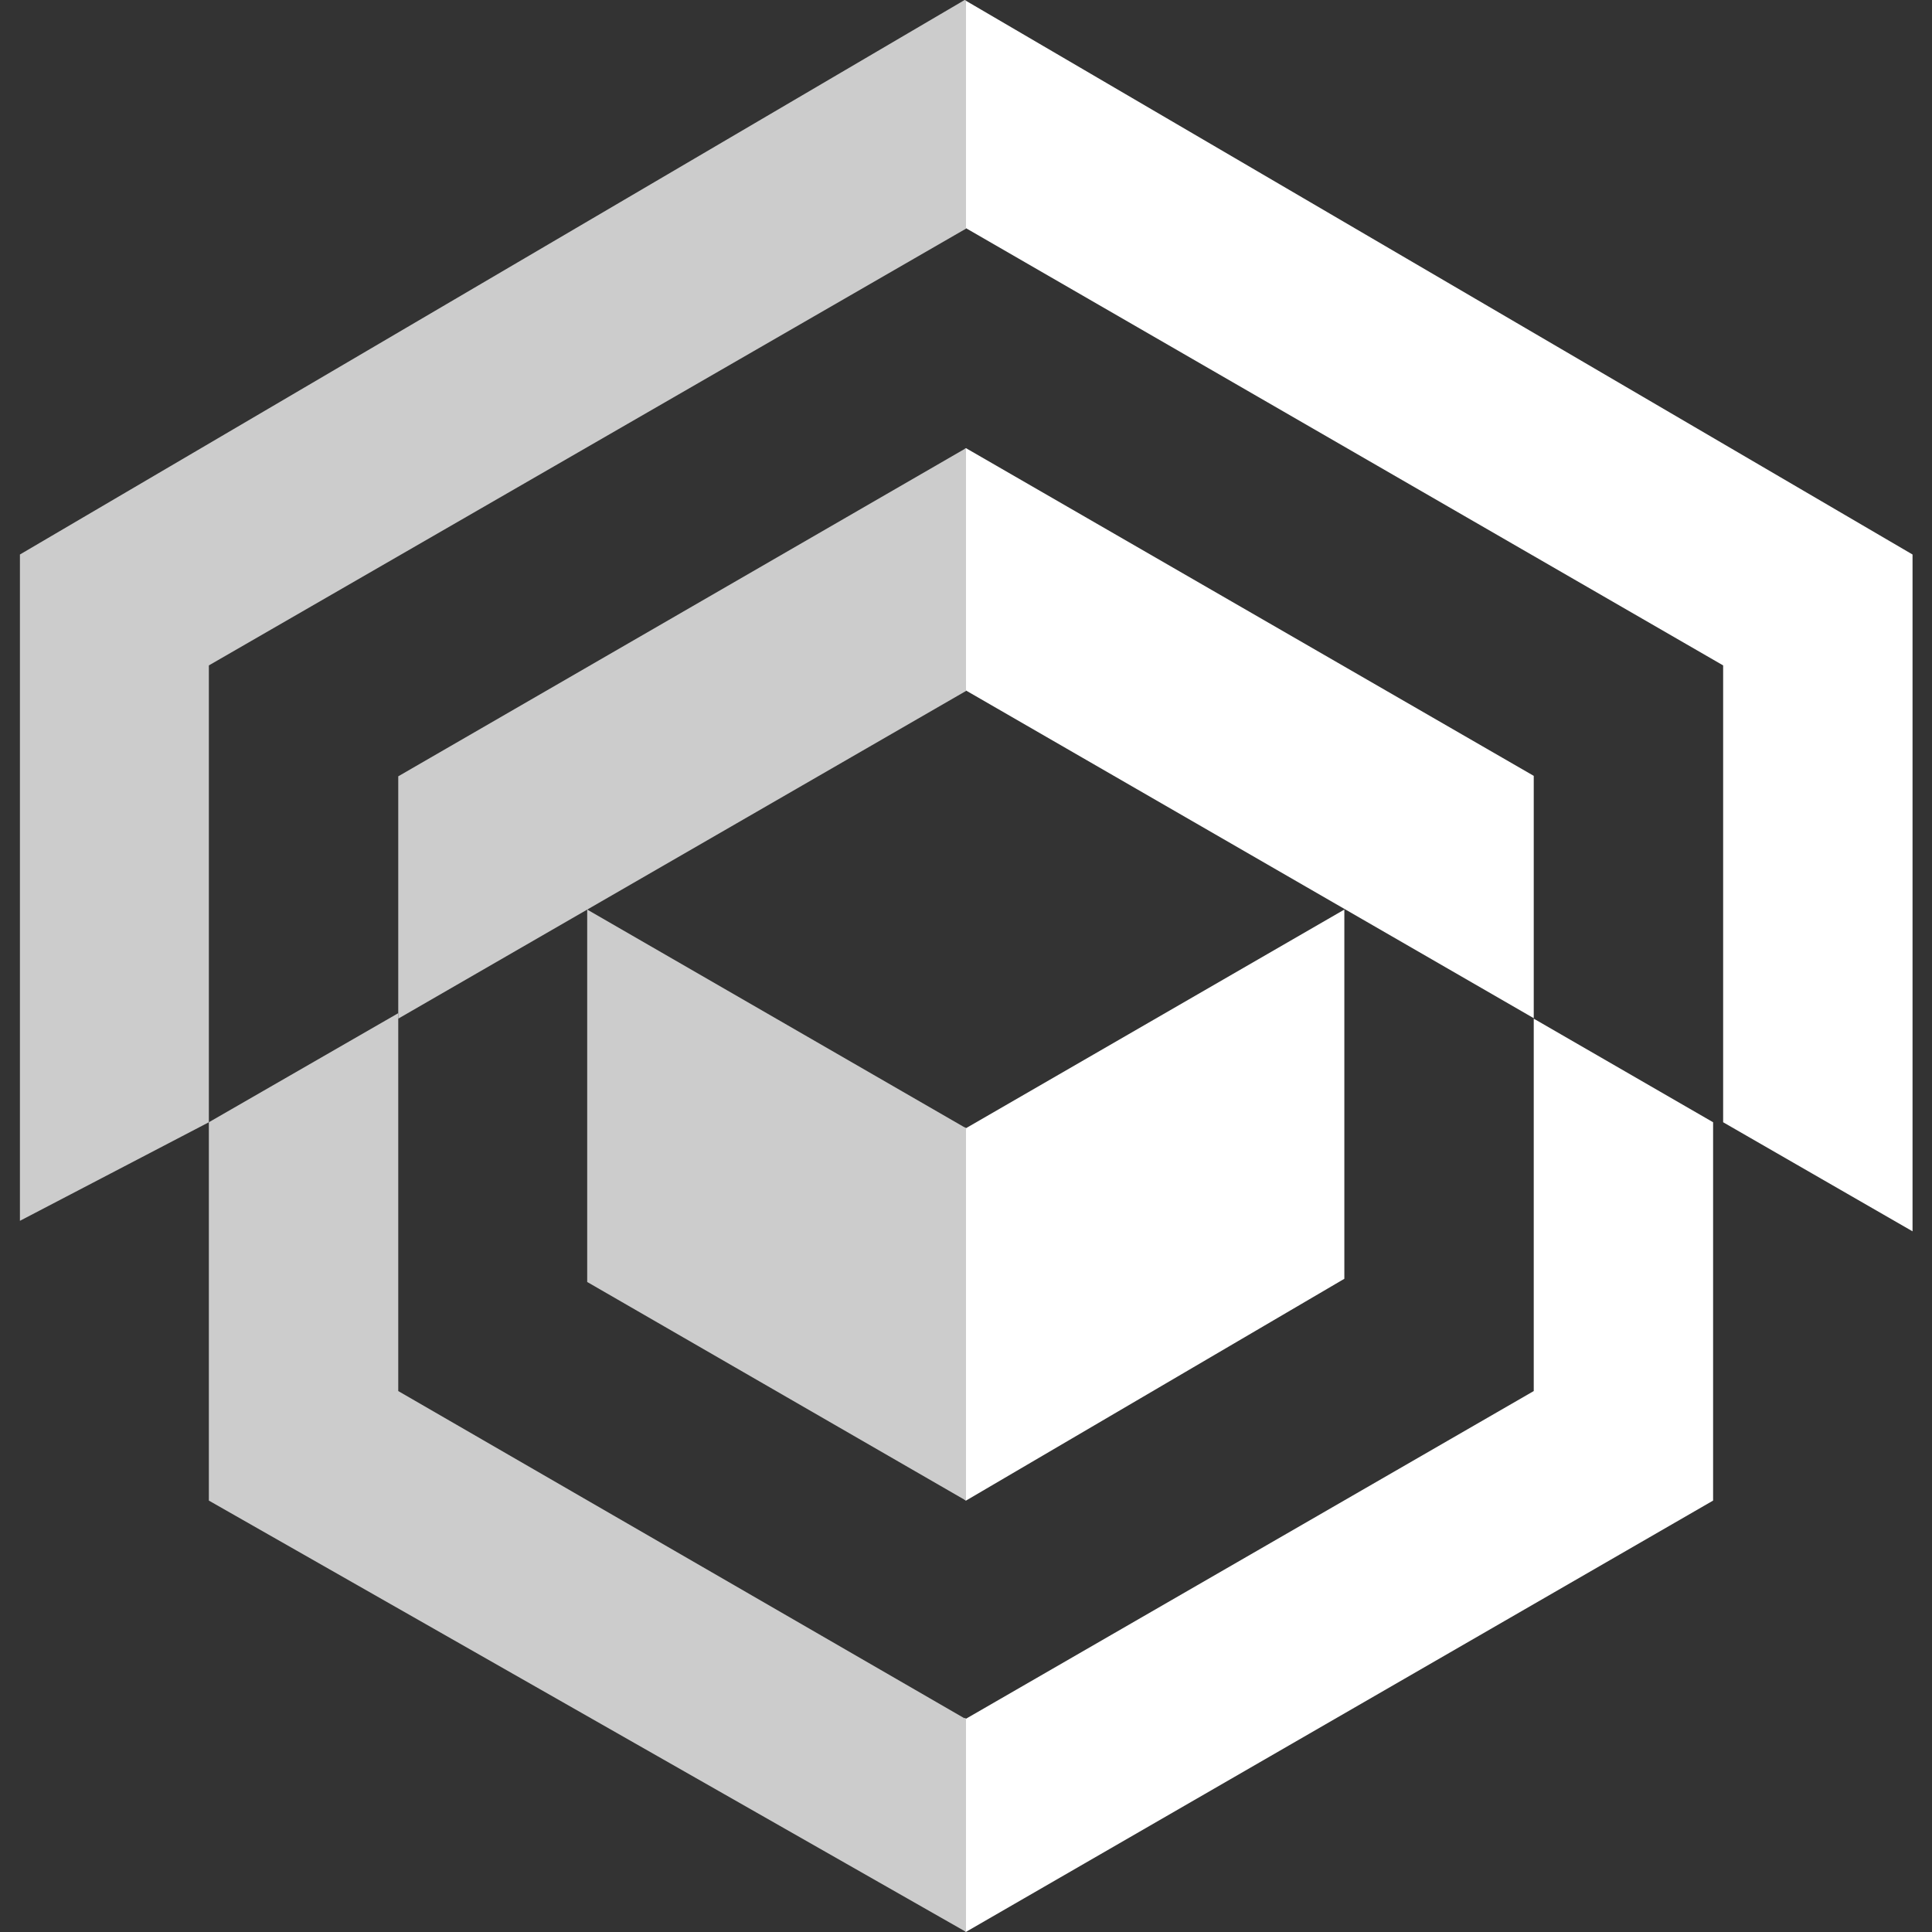
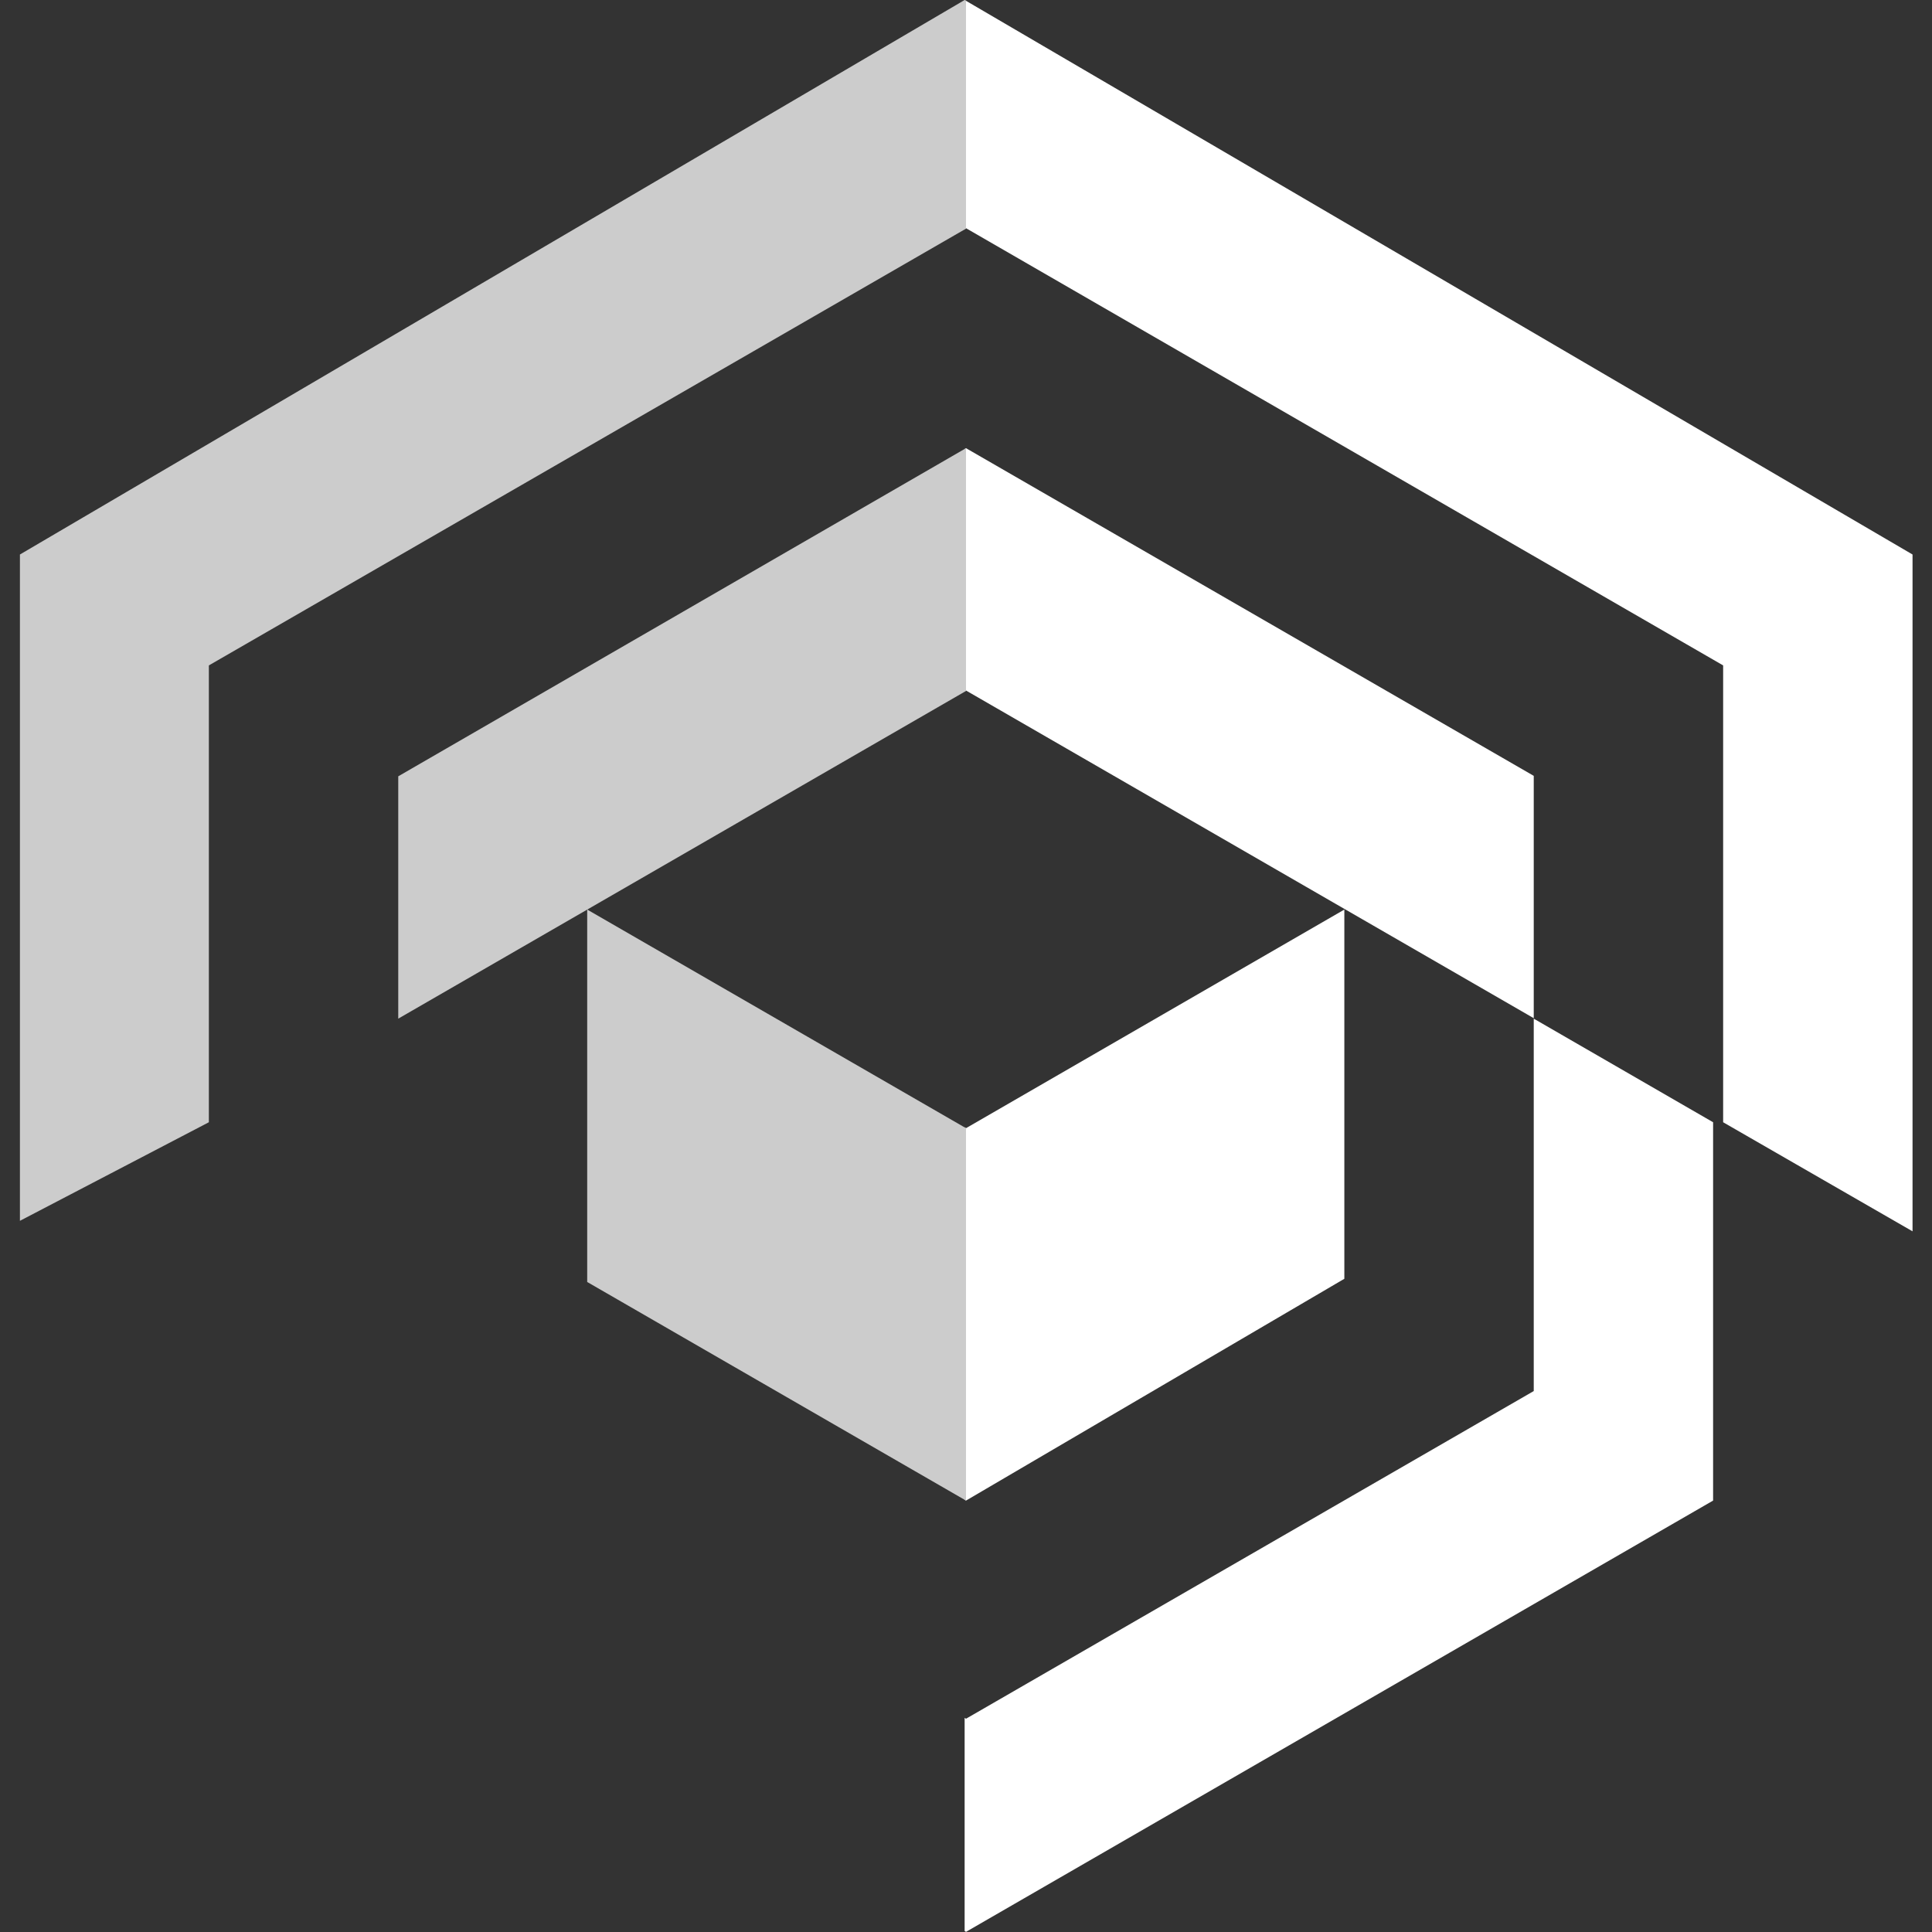
<svg xmlns="http://www.w3.org/2000/svg" xmlns:ns1="http://www.inkscape.org/namespaces/inkscape" xmlns:ns2="http://sodipodi.sourceforge.net/DTD/sodipodi-0.dtd" width="100" height="100" viewBox="0 0 26.458 26.458" version="1.1" id="svg1" ns1:version="1.4.2 (2aeb623e1d, 2025-05-12)" ns2:docname="logo denczh.svg">
  <rect x="0" y="0" width="26.458" height="26.458" fill="#333333" stroke="none" />
  <ns2:namedview id="namedview1" pagecolor="#ffffff" bordercolor="#666666" borderopacity="1.0" ns1:showpageshadow="2" ns1:pageopacity="0.0" ns1:pagecheckerboard="0" ns1:deskcolor="#d1d1d1" ns1:document-units="px" showgrid="false" ns1:zoom="2.8284271" ns1:cx="18.208" ns1:cy="-11.667262" ns1:window-width="1920" ns1:window-height="1011" ns1:window-x="1920" ns1:window-y="32" ns1:window-maximized="1" ns1:current-layer="layer3">
    <ns1:grid id="grid1" units="px" originx="10.839" originy="11.113" spacingx="0.265" spacingy="0.265" empcolor="#0099e5" empopacity="0.302" color="#0099e5" opacity="0.149" empspacing="8" dotted="false" gridanglex="30" gridanglez="30" visible="false" />
  </ns2:namedview>
  <defs id="defs1" />
  <g ns1:groupmode="layer" id="layer5" ns1:label="Background" style="fill:#000000" transform="translate(10.839,11.113)" />
  <g ns1:groupmode="layer" id="layer4" ns1:label="Logo right" style="display:inline" transform="translate(10.839,11.113)" />
  <g ns1:groupmode="layer" id="layer3" ns1:label="Logo left" style="display:inline" transform="translate(10.839,11.113)">
    <g id="g1" transform="matrix(6.25,0,0,6.25,-10.86,-11.113)">
      <path id="path1" style="display:inline;fill:#ffffff;fill-opacity:1;stroke:none;stroke-width:0.415px;stroke-linecap:butt;stroke-linejoin:miter;stroke-opacity:1" d="m 2.117,0 v 0.502 l 0.003,-0.002 1.659,0.958 V 2.459 L 4.194,2.698 V 1.215 Z" />
      <path id="path2" style="display:inline;fill:#ffffff;fill-opacity:1;stroke:none;stroke-width:0.415px;stroke-linecap:butt;stroke-linejoin:miter;stroke-opacity:1" d="m 2.12,0.982 -0.003,0.002 V 1.515 l 0.003,-0.002 1.244,0.718 v -0.531 z" />
      <path id="path3" style="display:inline;fill:#ffffff;fill-opacity:1;stroke:none;stroke-width:0.415px;stroke-linecap:butt;stroke-linejoin:miter;stroke-opacity:1" d="m 3.364,2.232 v 0.816 l -1.244,0.718 -0.003,-0.002 v 0.467 l 0.003,0.002 1.637,-0.945 V 2.459 Z" />
      <path id="path4" style="display:inline;fill:#ffffff;fill-opacity:1;stroke:none;stroke-width:0.415px;stroke-linecap:butt;stroke-linejoin:miter;stroke-opacity:1" d="m 2.949,1.993 -0.829,0.479 -0.003,-0.002 v 0.816 l 0.003,0.002 0.829,-0.486 z" />
      <path id="path5" style="fill:#cccccc;fill-opacity:1;stroke:none;stroke-width:0.415px;stroke-linecap:butt;stroke-linejoin:miter;stroke-opacity:1" d="M 2.117,0 0.047,1.215 v 1.46 L 0.461,2.459 V 1.458 L 2.12,0.501 V 0.002 Z" />
      <path id="path6" style="fill:#cccccc;fill-opacity:1;stroke:none;stroke-width:0.415px;stroke-linecap:butt;stroke-linejoin:miter;stroke-opacity:1" d="M 2.12,0.982 0.876,1.701 V 2.232 L 2.12,1.514 Z" />
-       <path id="path7" style="fill:#cccccc;fill-opacity:1;stroke:none;stroke-width:0.415px;stroke-linecap:butt;stroke-linejoin:miter;stroke-opacity:1" d="M 0.876,2.22 0.461,2.459 V 3.288 L 2.12,4.233 V 3.767 L 0.876,3.048 Z" />
      <path id="path8" style="fill:#cccccc;fill-opacity:1;stroke:none;stroke-width:0.415px;stroke-linecap:butt;stroke-linejoin:miter;stroke-opacity:1" d="M 1.29,1.993 V 2.809 L 2.12,3.288 V 2.472 Z" />
    </g>
  </g>
</svg>